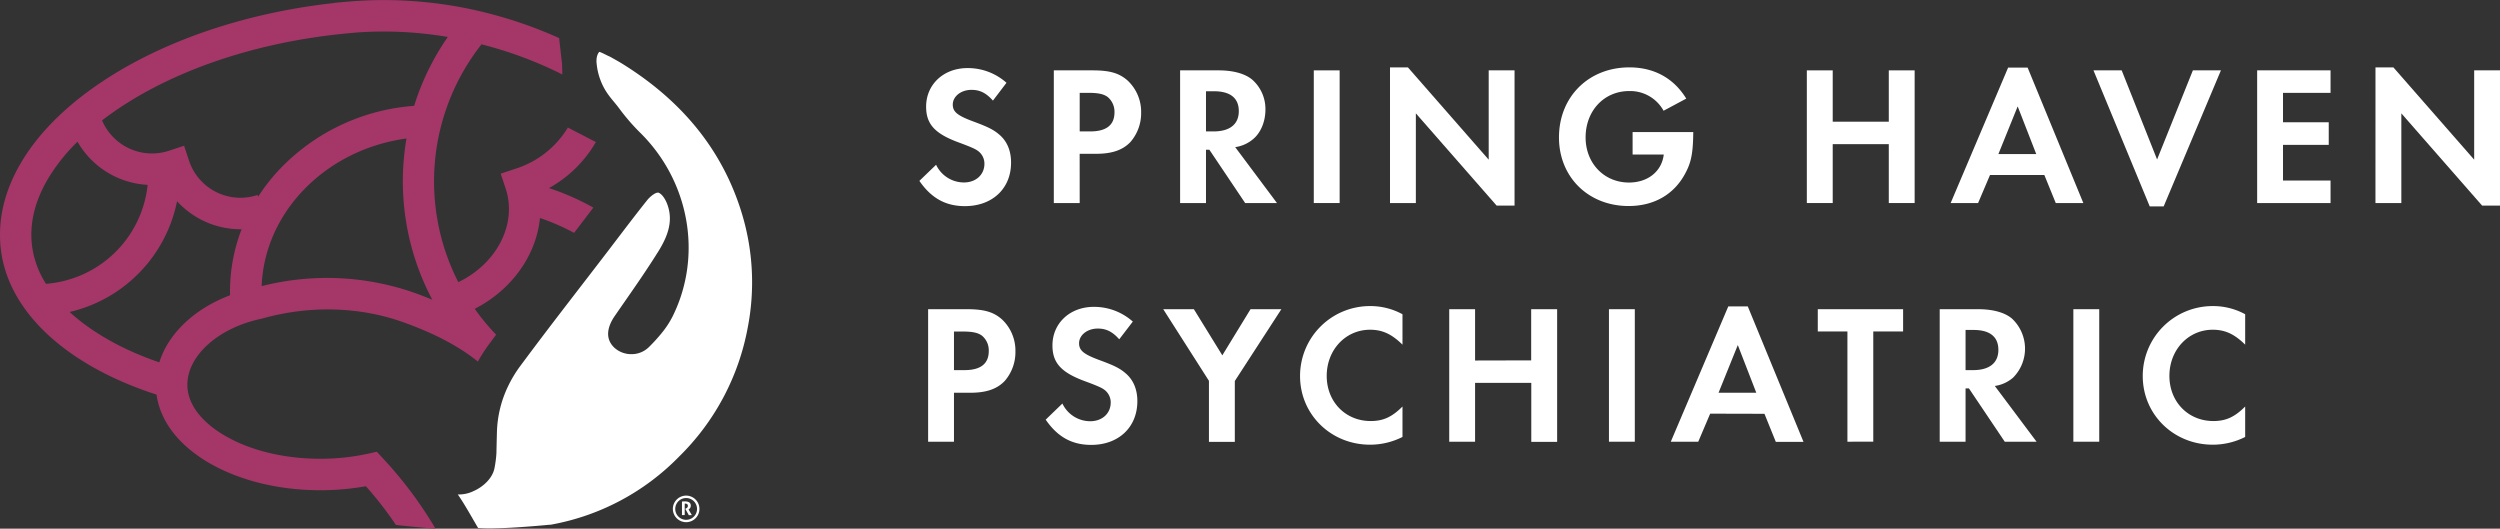
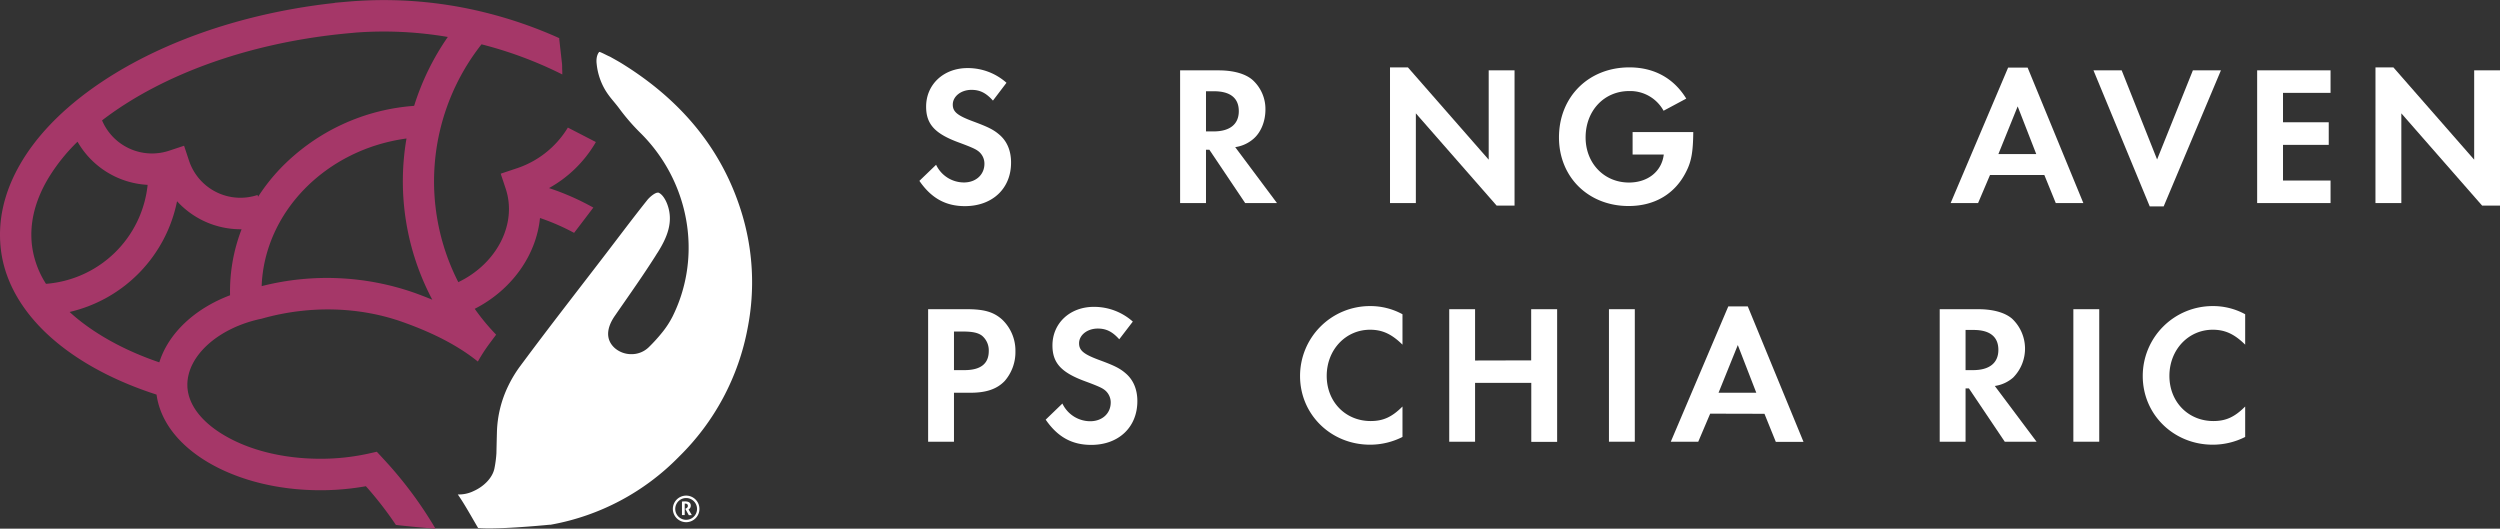
<svg xmlns="http://www.w3.org/2000/svg" id="white_text" data-name="white text" viewBox="0 0 897.48 189.79">
  <rect x="0" y="0" width="897.48" height="189.79" fill="#333333" stroke="none" />
  <defs>
    <style>.cls-1{fill:#fff;}.cls-2{fill:#a53768;}</style>
  </defs>
  <title>spring haven logo</title>
  <path class="cls-1" d="M356.46,36.12c-2.5-2.79-4.71-3.86-7.71-3.86-3.78,0-6.71,2.36-6.71,5.29,0,2.57,1.64,3.92,7.21,6,5.21,1.93,7.36,2.93,9.5,4.79,2.78,2.35,4.21,5.78,4.21,10C363,67.67,356.25,74,346.4,74c-6.93,0-12.07-2.86-16.35-9.07l6-5.78a11.07,11.07,0,0,0,10,6.35c4.28,0,7.35-2.78,7.35-6.71A5.64,5.64,0,0,0,350.82,54c-.93-.65-2.78-1.43-6.64-2.86-8.56-3.14-11.71-6.57-11.71-12.85,0-8,6.29-13.85,14.85-13.85a20.83,20.83,0,0,1,14,5.28Z" />
-   <path class="cls-1" d="M387.6,72.89h-9.29V25.26h13.93c6.21,0,9.56,1,12.56,3.65a15.37,15.37,0,0,1,4.86,11.49A15.78,15.78,0,0,1,405.8,51c-2.71,2.85-6.57,4.21-12.21,4.21h-6Zm3.78-25.71c5.78,0,8.71-2.28,8.71-6.85a6.89,6.89,0,0,0-2.43-5.5c-1.43-1.07-3.42-1.5-6.85-1.5H387.6V47.18Z" />
  <path class="cls-1" d="M458.42,72.89H447L434.15,53.75h-1.21V72.89h-9.29V25.26h13.78c5.29,0,9.5,1.15,12.14,3.36a14.05,14.05,0,0,1,4.71,10.71c0,4.28-1.64,8.21-4.28,10.49a12.7,12.7,0,0,1-6.57,3ZM435.65,47.18c5.85,0,9.07-2.57,9.07-7.28s-3.07-7.14-8.93-7.14h-2.85V47.18Z" />
-   <path class="cls-1" d="M480.92,72.89h-9.28V25.26h9.28Z" />
  <path class="cls-1" d="M499,24.19h6.43l29,33.13V25.26h9.28V73.81h-6.43l-29-33.12v32.2H499Z" />
  <path class="cls-1" d="M607.87,47.4c-.07,7-.64,10.49-2.5,14.13-3.93,8-11.28,12.43-20.71,12.43-14.42,0-25-10.36-25-24.63,0-14.57,10.63-25.14,25.27-25.14,8.85,0,15.92,3.86,20.42,11.21l-8.14,4.36a13.67,13.67,0,0,0-12.35-7.07c-9,0-15.64,7.07-15.64,16.64,0,9.28,6.64,16.2,15.57,16.2,6.78,0,11.78-4,12.49-10.06H586.09V47.4Z" />
-   <path class="cls-1" d="M678.06,43.69V25.26h9.28V72.89h-9.28V51.75H657.93V72.89h-9.29V25.26h9.29V43.69Z" />
-   <path class="cls-1" d="M714.4,62.82l-4.28,10.07h-9.85L720.9,24.27h7l20,48.62H738L733.9,62.82Zm9.93-24.63L717.4,55.32H731Z" />
+   <path class="cls-1" d="M714.4,62.82l-4.28,10.07h-9.85L720.9,24.27h7l20,48.62H738L733.9,62.82Zm9.93-24.63L717.4,55.32H731" />
  <path class="cls-1" d="M774.38,57.25l12.85-32H797.3L776.74,74.1h-5l-20.2-48.84h10.13Z" />
  <path class="cls-1" d="M819.58,33.33V43.9H836V52H819.58V64.82h17.07v8.07H810.3V25.26h26.35v8.07Z" />
  <path class="cls-1" d="M852.78,24.19h6.43l29,33.13V25.26h9.28V73.81h-6.43l-29-33.12v32.2h-9.29Z" />
  <path class="cls-1" d="M342.47,158.57h-9.28V111h13.92c6.21,0,9.57,1,12.57,3.64a15.38,15.38,0,0,1,4.85,11.49,15.8,15.8,0,0,1-3.85,10.64c-2.72,2.86-6.57,4.22-12.21,4.22h-6Zm3.78-25.7c5.79,0,8.71-2.29,8.71-6.86a6.87,6.87,0,0,0-2.42-5.49c-1.43-1.08-3.43-1.5-6.86-1.5h-3.21v13.85Z" />
  <path class="cls-1" d="M401.8,121.8c-2.5-2.78-4.71-3.85-7.71-3.85-3.78,0-6.71,2.35-6.71,5.28,0,2.57,1.64,3.93,7.21,6,5.21,1.92,7.36,2.92,9.5,4.78,2.78,2.36,4.21,5.78,4.21,10,0,9.35-6.71,15.7-16.56,15.7-6.93,0-12.07-2.85-16.35-9.06l6-5.79a11.08,11.08,0,0,0,10,6.36c4.28,0,7.35-2.79,7.35-6.72a5.66,5.66,0,0,0-2.57-4.78c-.93-.64-2.78-1.43-6.64-2.85-8.56-3.15-11.71-6.57-11.71-12.86,0-8,6.29-13.85,14.85-13.85a20.84,20.84,0,0,1,14,5.29Z" />
-   <path class="cls-1" d="M417.59,111h11l10.21,16.56L448.93,111H460l-16.71,25.77v21.85H434V136.72Z" />
  <path class="cls-1" d="M503.48,123.73c-3.86-3.79-7.21-5.36-11.64-5.36-8.78,0-15.56,7.22-15.56,16.57s6.78,16.21,15.78,16.21c4.49,0,7.64-1.43,11.42-5.22v10.93a25.69,25.69,0,0,1-11.64,2.78c-14.06,0-25.13-10.85-25.13-24.63a25.08,25.08,0,0,1,25.13-25.13,24,24,0,0,1,11.64,2.93Z" />
  <path class="cls-1" d="M549.68,129.37V111H559v47.62h-9.28V137.44H529.54v21.13h-9.28V111h9.28v18.42Z" />
  <path class="cls-1" d="M586.88,158.57H577.6V111h9.28Z" />
  <path class="cls-1" d="M613.94,148.5l-4.28,10.07H599.8L620.44,110h7l20,48.62H637.5l-4.07-10.07Zm9.92-24.63L616.94,141H630.5Z" />
-   <path class="cls-1" d="M663.21,158.57V119H652.57V111H683.2V119H672.49v39.55Z" />
  <path class="cls-1" d="M731.11,158.57H719.69l-12.86-19.13h-1.21v19.13h-9.28V111h13.78c5.28,0,9.5,1.14,12.14,3.35a14.77,14.77,0,0,1,.43,21.21,12.78,12.78,0,0,1-6.57,3Zm-22.78-25.7c5.86,0,9.07-2.57,9.07-7.28s-3.07-7.14-8.92-7.14h-2.86v14.42Z" />
  <path class="cls-1" d="M753.61,158.57h-9.29V111h9.29Z" />
  <path class="cls-1" d="M806,123.73c-3.85-3.79-7.21-5.36-11.64-5.36-8.78,0-15.56,7.22-15.56,16.57s6.78,16.21,15.78,16.21c4.5,0,7.64-1.43,11.42-5.22v10.93a25.69,25.69,0,0,1-11.64,2.78c-14.06,0-25.13-10.85-25.13-24.63a25.08,25.08,0,0,1,25.13-25.13A24,24,0,0,1,806,112.81Z" />
  <path class="cls-1" d="M246.32,187.46a4.77,4.77,0,1,1,4.77-4.76A4.77,4.77,0,0,1,246.32,187.46Zm0-8.67a3.91,3.91,0,1,0,3.91,3.91A3.91,3.91,0,0,0,246.32,178.79Z" />
  <path class="cls-1" d="M244.82,180.06l.56-.06.58,0a3.54,3.54,0,0,1,.73.07,1.8,1.8,0,0,1,.66.24,1.35,1.35,0,0,1,.46.46,1.66,1.66,0,0,1,.11,1.23,1.33,1.33,0,0,1-.17.36,1.23,1.23,0,0,1-.22.27l-.23.18-.12.07,1.19,2.06-.29,0h-.3a2.92,2.92,0,0,1-.51,0L246,182.66l.16-.08.23-.13a1.1,1.1,0,0,0,.26-.18,1,1,0,0,0,.21-.27.89.89,0,0,0-.15-1,1,1,0,0,0-.63-.2l-.27,0v4.11l-.25,0h-.48l-.26,0Z" />
  <path class="cls-2" d="M135.27,162.17l-3.13.7A79.69,79.69,0,0,1,115,164.69c-13.25,0-25.62-3.06-34.83-8.62-8.33-5-12.91-11.39-12.91-17.93,0-10.43,11.06-20.38,26.31-23.66l.34-.07.22-.06c17.07-4.81,35.16-4.3,50.95,1.44,11.15,4,19.85,8.66,26.47,14a60.81,60.81,0,0,1,4-6.21c.85-1.14,1.7-2.29,2.56-3.43q-1.71-1.77-3.3-3.63-2.34-2.75-4.39-5.66c13.37-6.82,22.13-19.33,23.43-32.6A79.7,79.7,0,0,1,206.1,83.6c.18-.25.37-.5.56-.74q1.82-2.37,3.62-4.75L213,74.52a91.06,91.06,0,0,0-15.91-7,44.18,44.18,0,0,0,16.52-16l.3-.53-10.05-5.19a33.92,33.92,0,0,1-18.75,14.76l-5.36,1.79,1.78,5.36c4.24,12.73-3.26,27-17,33.58a79.53,79.53,0,0,1,8.33-85.38,143.35,143.35,0,0,1,29,10.82c0-.7,0-1.36-.05-2,0-.75,0-1.6-.07-2l-1-8.92.13-.07A156.09,156.09,0,0,0,174.4,4.55a150.65,150.65,0,0,0-49.09-4L120.15,1v.06l-2.47.28c-33.15,4-63.52,15.06-85.53,31.12-10.95,8-19.3,16.84-24.8,26.29C1.44,68.91-.93,79.32.33,89.67c1.44,11.91,8.15,23.23,19.42,32.74,9.46,8,22,14.6,36.45,19.25,1.27,9.28,7.59,17.74,18.12,24.09,11,6.6,25.4,10.24,40.67,10.24a92.69,92.69,0,0,0,16.36-1.44,127.55,127.55,0,0,1,10.77,13.89c4.94.58,9.73,1,14.22,1.35A144.25,144.25,0,0,0,138,165.12Zm13.66-57a95,95,0,0,0-55-2.45c1-26.55,23-49.06,52-53a90.72,90.72,0,0,0,9.27,57.88Q152.16,106.34,148.93,105.17ZM38.82,41.58c20.46-14.93,48.95-25.24,80.22-29,2.41-.29,4.85-.54,7.25-.75l1.76-.16a136.69,136.69,0,0,1,32.71,1.6A90.73,90.73,0,0,0,148.67,38a74.12,74.12,0,0,0-47.93,22.39,68.38,68.38,0,0,0-8.08,10.23L92.44,70A19.43,19.43,0,0,1,67.86,57.68l-1.78-5.36L60.72,54.1A19.48,19.48,0,0,1,36.64,43.22C37.35,42.67,38.07,42.13,38.82,41.58ZM16.51,101.89a33.19,33.19,0,0,1-5-13.57c-1-7.86.92-15.9,5.57-23.89A65.75,65.75,0,0,1,27.83,50.87,30.87,30.87,0,0,0,53,66.36,39.76,39.76,0,0,1,16.51,101.89Zm40.68,28.19C45.2,126,34.86,120.37,27,113.77c-.7-.59-1.37-1.18-2-1.78A51.14,51.14,0,0,0,63.56,72.24,30.9,30.9,0,0,0,86.28,82.3h.45A61.89,61.89,0,0,0,82.59,106C69.77,110.84,60.43,119.74,57.19,130.08Z" />
  <path class="cls-1" d="M266.22,76.29C259.29,53.75,244.89,36.68,225.16,24c-2.49-1.59-2.73-1.72-6.14-3.63-1.54-.64-4.13-2.18-4-1.6,0,0-1.2,1.22-.81,4.29a22.85,22.85,0,0,0,3.11,9.34c1.66,2.7,3,3.9,4.93,6.47a74.18,74.18,0,0,0,7.49,8.69c15.58,15.3,21.37,38,14.82,58.39a55.54,55.54,0,0,1-3.14,7.72,32.75,32.75,0,0,1-3.68,5.65,60.4,60.4,0,0,1-4.8,5.29,8.81,8.81,0,0,1-6.28,2.53,9,9,0,0,1-6-2.22c-3.2-2.92-3.09-7,.11-11.6,2.63-3.81,5.29-7.6,7.91-11.43,2.23-3.25,4.42-6.54,6.54-9.86.3-.49.61-1,.92-1.45,3.25-5.2,5.79-10.89,3.4-17.27-.6-1.62-1.75-3.59-3.15-4.15a.77.77,0,0,0-.27,0c-1,0-2.85,1.52-3.76,2.66-2.63,3.3-5.22,6.65-7.78,10l-6.86,9v0c-9.71,12.68-19.54,25.25-29.07,38.05l-1.9,2.55a44.65,44.65,0,0,0-4.24,7,40.48,40.48,0,0,0-4.12,16.85q-.1,3.72-.18,7.45a39.66,39.66,0,0,1-.7,5.37c-.72,3.64-4.07,6.68-7.45,8.18a12,12,0,0,1-5.72,1.23c2.38,3.37,5.15,8.42,7.3,12.05,6.3.59,21.84-.8,25.55-1.17l.45,0,.31-.06h0A85.39,85.39,0,0,0,243.7,164a86.89,86.89,0,0,0,24.71-46.29A85,85,0,0,0,266.22,76.29Z" />
</svg>